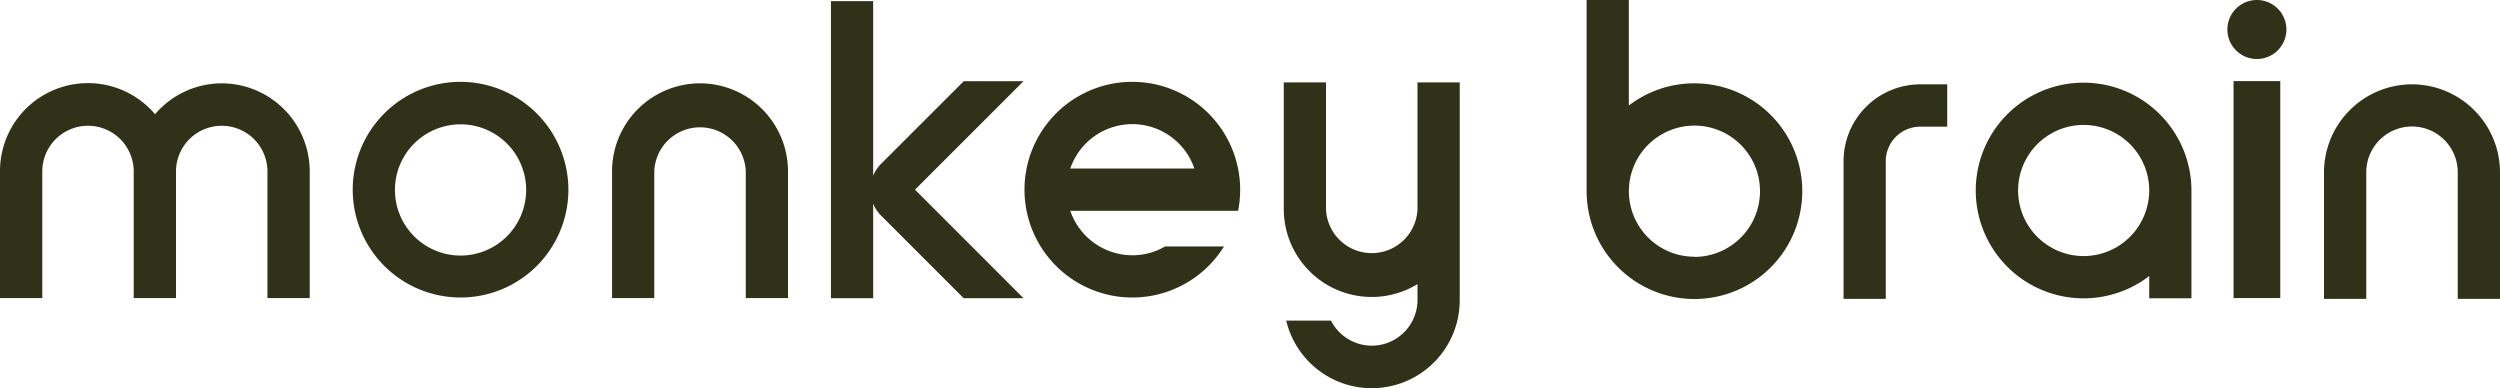
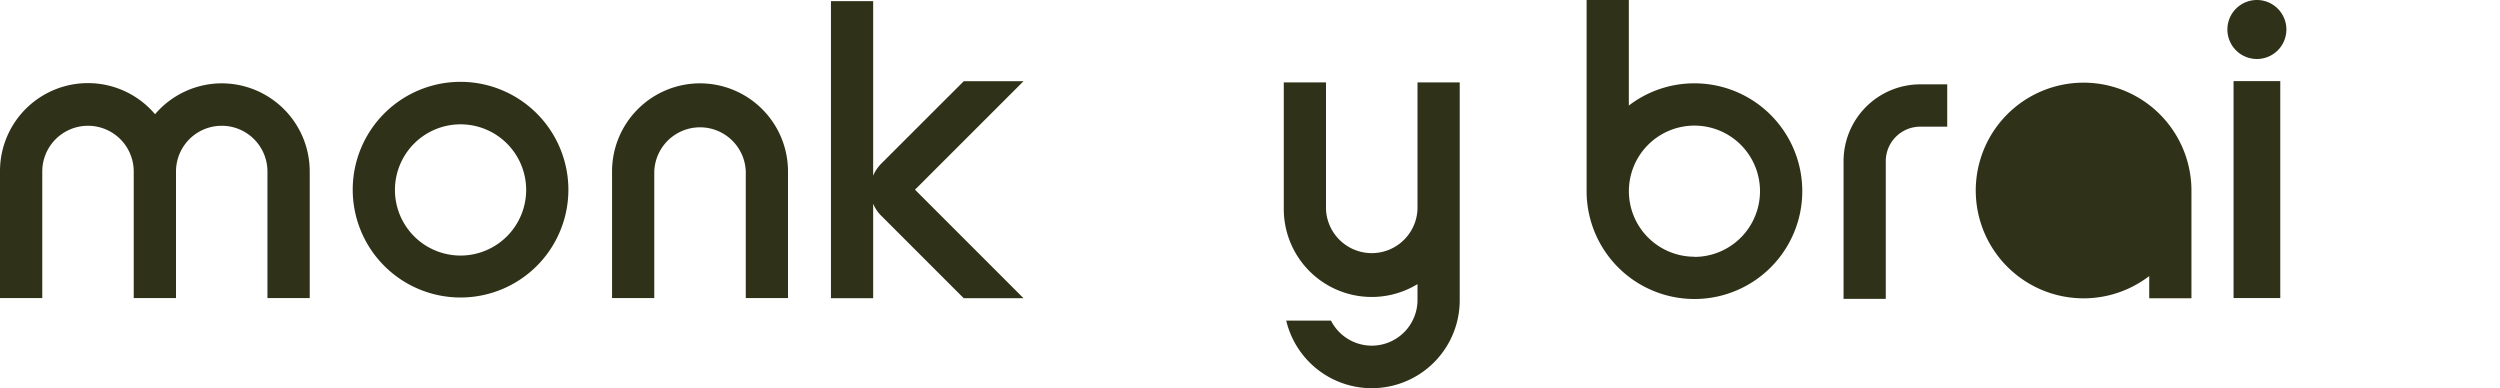
<svg xmlns="http://www.w3.org/2000/svg" viewBox="0 0 450 69.87">
  <title>logo-simple</title>
  <g id="Layer_2" data-name="Layer 2">
    <g id="Layer_1-2" data-name="Layer 1">
      <path d="M39.91,15a15.82,15.82,0,0,0-12,5.56A15.83,15.83,0,0,0,0,30.87V53.65H7.61V30.87a8.23,8.23,0,0,1,16.46,0V53.65h7.61V30.87a8.23,8.23,0,0,1,16.46,0V53.65h7.61V30.87A15.86,15.86,0,0,0,39.91,15Z" style="fill:#2f3218" />
      <path d="M126,15a15.85,15.85,0,0,0-15.83,15.84V53.65h7.6V30.87a8.24,8.24,0,0,1,16.47,0V53.65h7.6V30.87A15.86,15.86,0,0,0,126,15Z" style="fill:#2f3218" />
      <path d="M82.9,14.73a19.41,19.41,0,1,0,19.41,19.41A19.44,19.44,0,0,0,82.9,14.73ZM82.9,46A11.81,11.81,0,1,1,94.71,34.14,11.82,11.82,0,0,1,82.9,46Z" style="fill:#2f3218" />
      <path d="M255.15,31.25v6.36a8.24,8.24,0,0,1-16.47,0V14.83h-7.6V37.61a15.83,15.83,0,0,0,24.07,13.53V54a8.23,8.23,0,0,1-15.57,3.71h-8.06A15.83,15.83,0,0,0,262.75,54V14.83h-7.6Z" style="fill:#2f3218" />
      <path d="M184.23,14.62H173.47L158.61,29.47a6.83,6.83,0,0,0-1.44,2.15V.2h-7.6V53.67h7.6v-17a6.61,6.61,0,0,0,1.44,2.15l14.86,14.86h10.76L164.7,34.14Z" style="fill:#2f3218" />
-       <path d="M203.82,14.73a19.41,19.41,0,1,0,16.5,29.63h-10.6a11.7,11.7,0,0,1-5.9,1.59,11.84,11.84,0,0,1-11.17-8h30.21a19.93,19.93,0,0,0,.37-3.81A19.43,19.43,0,0,0,203.82,14.73ZM192.65,30.34a11.8,11.8,0,0,1,22.34,0Z" style="fill:#2f3218" />
      <rect x="402.04" y="14.6" width="8.41" height="39.05" style="fill:#2f3218" />
      <path d="M406.25,0a5.31,5.31,0,1,0,5.3,5.31A5.31,5.31,0,0,0,406.25,0Z" style="fill:#2f3218" />
-       <path d="M434.16,15.18A15.86,15.86,0,0,0,418.32,31V53.8h7.61V31a8.23,8.23,0,1,1,16.46,0V53.8H450V31A15.86,15.86,0,0,0,434.16,15.18Z" style="fill:#2f3218" />
      <path d="M331.84,29V53.8h7.6V29a6.21,6.21,0,0,1,6.21-6.2h4.85V15.18h-4.85A13.83,13.83,0,0,0,331.84,29Z" style="fill:#2f3218" />
-       <path d="M375.05,14.88a19.41,19.41,0,1,0,11.81,34.81v4h7.6V34.29A19.43,19.43,0,0,0,375.05,14.88Zm0,31.21a11.8,11.8,0,1,1,11.81-11.8A11.82,11.82,0,0,1,375.05,46.09Z" style="fill:#2f3218" />
+       <path d="M375.05,14.88a19.41,19.41,0,1,0,11.81,34.81v4h7.6V34.29A19.43,19.43,0,0,0,375.05,14.88Zm0,31.21A11.82,11.82,0,0,1,375.05,46.09Z" style="fill:#2f3218" />
      <path d="M305,15a19.31,19.31,0,0,0-11.81,4V0h-7.6V34.44A19.41,19.41,0,1,0,305,15Zm0,31.21a11.8,11.8,0,1,1,11.8-11.8A11.82,11.82,0,0,1,305,46.24Z" style="fill:#2f3218" />
    </g>
  </g>
</svg>